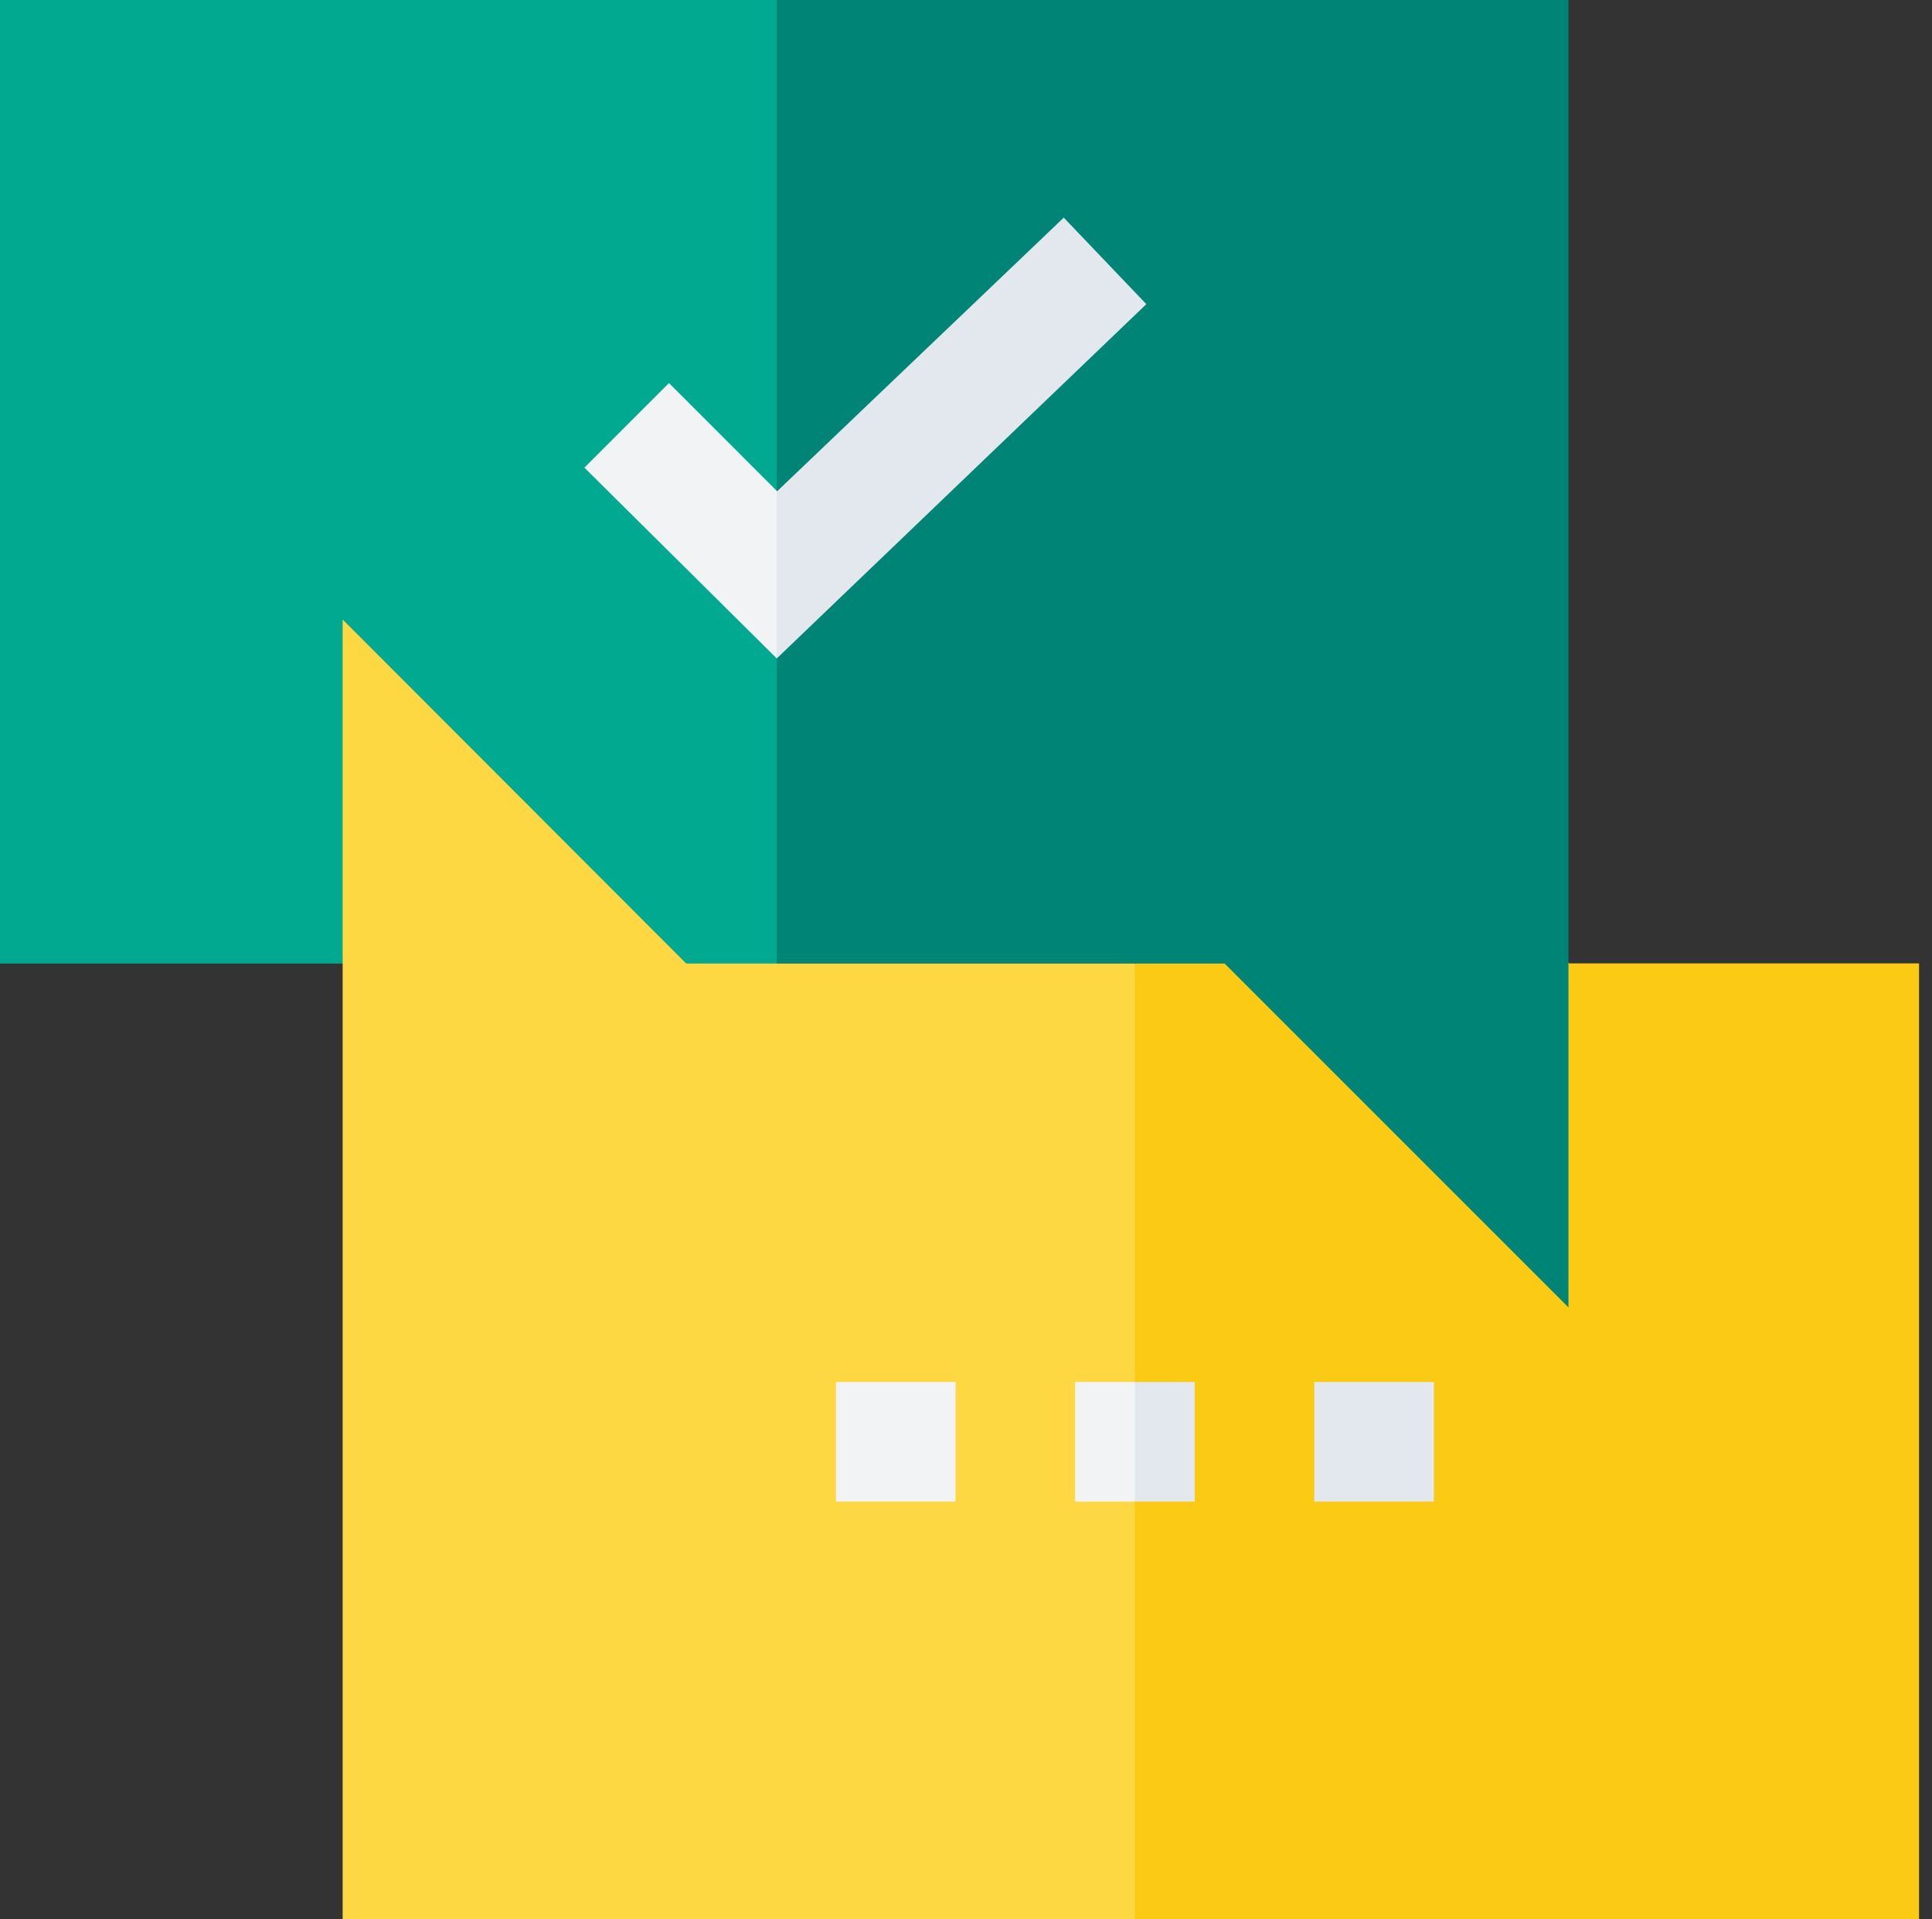
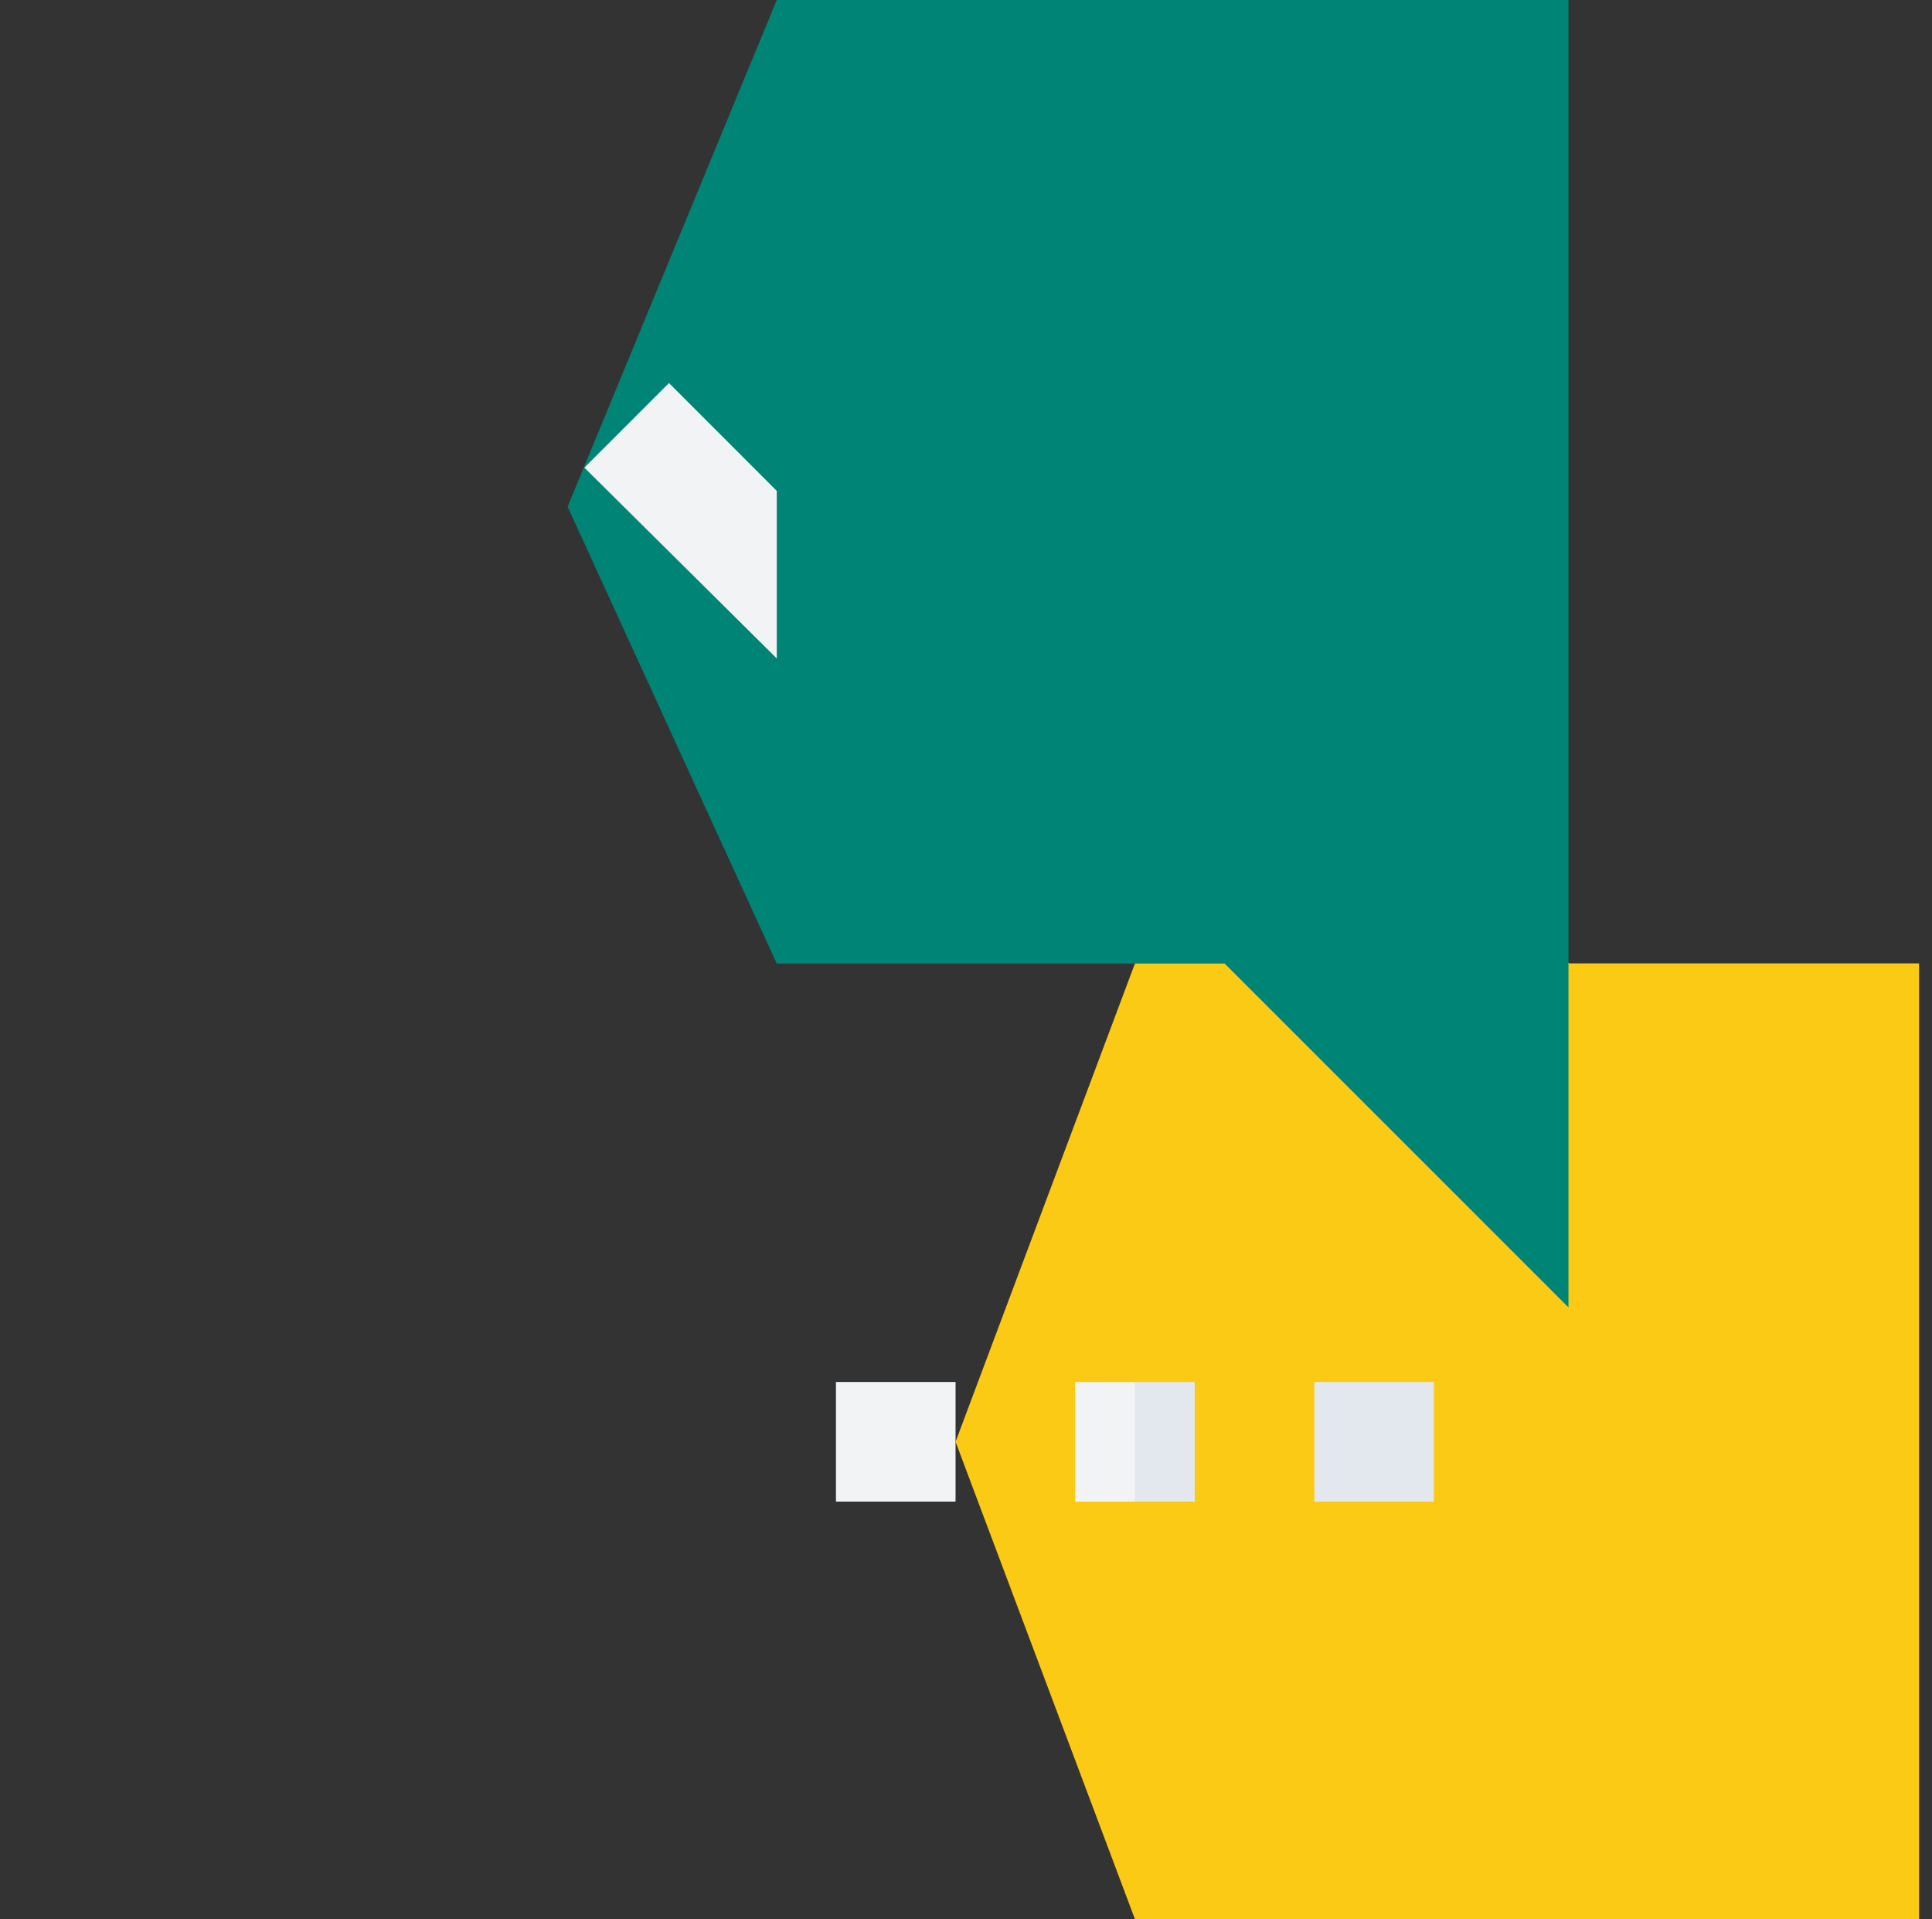
<svg xmlns="http://www.w3.org/2000/svg" width="149px" height="148px" viewBox="0 0 149 148" version="1.1">
  <rect x="0" y="0" width="149" height="148" fill="#333333" stroke="none" />
  <title>feedback (2)0</title>
  <g id="Features" stroke="none" stroke-width="1" fill="none" fill-rule="evenodd">
    <g id="Features-Landing" transform="translate(-721, -2565)" fill-rule="nonzero">
      <g id="feedback-(2)" transform="translate(721, 2565)">
        <polygon id="Path" fill="#FBCA14" points="148.036 74.293 121.014 74.293 117.456 71.1 91.395 71.1 87.529 74.305 73.694 111.185 87.529 148 148 148 148 74.293" />
        <line x1="59.906" y1="74.306" x2="52.924" y2="74.306" id="Path" fill="#00A98F" />
        <g id="Group">
          <polygon id="Path" fill="#008475" points="59.906 3.41783893e-15 43.774 39.074 59.906 74.306 94.447 74.306 120.963 100.822 120.963 74.306 120.963 0" />
-           <polyline id="Path" fill="#00A98F" points="59.906 74.306 59.906 0 0 0 0 74.306 26.425 74.306 30.462 77.432 57.087 77.432 59.906 74.305" />
          <g transform="translate(45.069, 16.783)" id="Path">
-             <polygon fill="#E2E8ED" points="43.34 6.672 14.837 33.994 11.346 24.227 14.837 21.072 14.865 21.1 36.97 0" />
            <polygon fill="#F2F3F4" points="14.837 21.072 14.837 33.994 0 19.28 6.524 12.756" />
          </g>
        </g>
-         <polygon id="Path" fill="#FED843" points="87.529 74.306 87.529 148 26.425 148 26.425 47.776 52.924 74.306" />
        <g id="Group" transform="translate(64.471, 106.574)">
          <polygon id="Path" fill="#E2E8ED" points="27.67 0.001 27.67 9.224 23.058 9.224 21.73 4.612 23.058 0.001" />
          <g transform="translate(-0, 0)" id="Path">
            <polygon fill="#F2F3F4" points="1.64313008e-14 0 9.223 0 9.223 9.223 1.64313008e-14 9.223" />
            <polygon fill="#F2F3F4" points="18.447 0.001 23.058 0.001 23.058 9.224 18.447 9.224" />
            <polygon fill="#E2E8ED" points="36.893 0.001 46.116 0.001 46.116 9.224 36.893 9.224" />
          </g>
        </g>
      </g>
    </g>
  </g>
</svg>